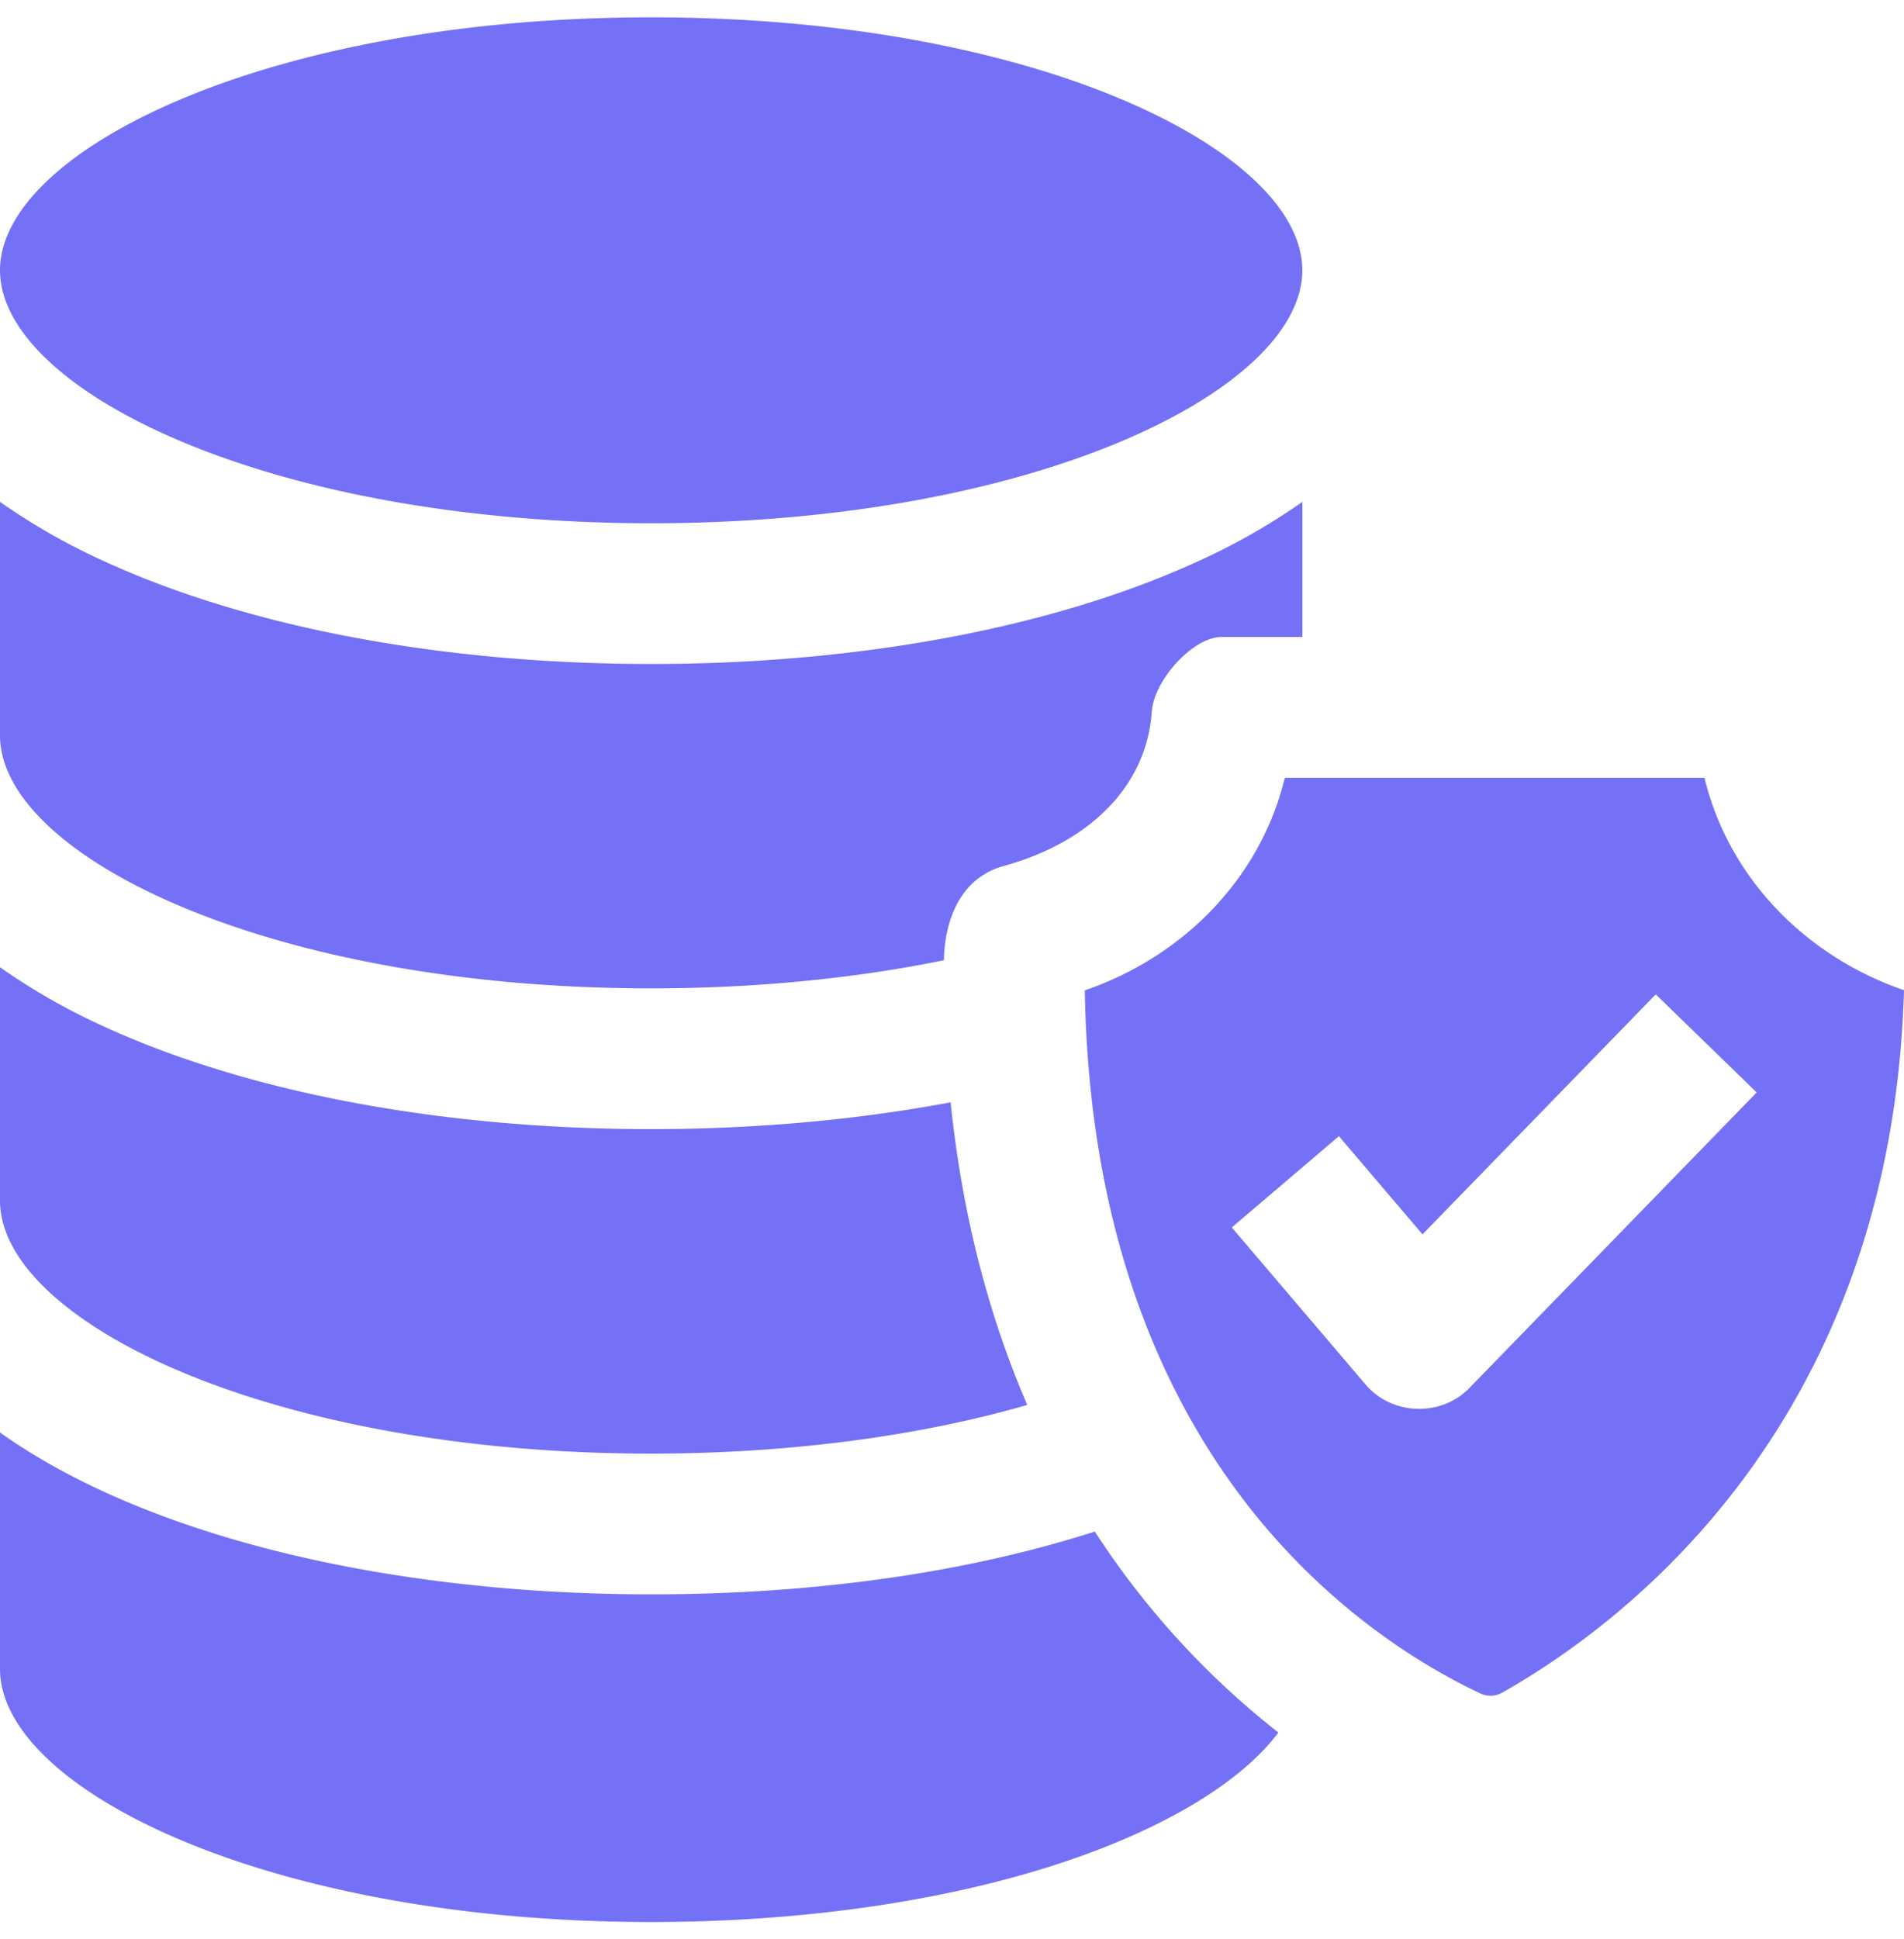
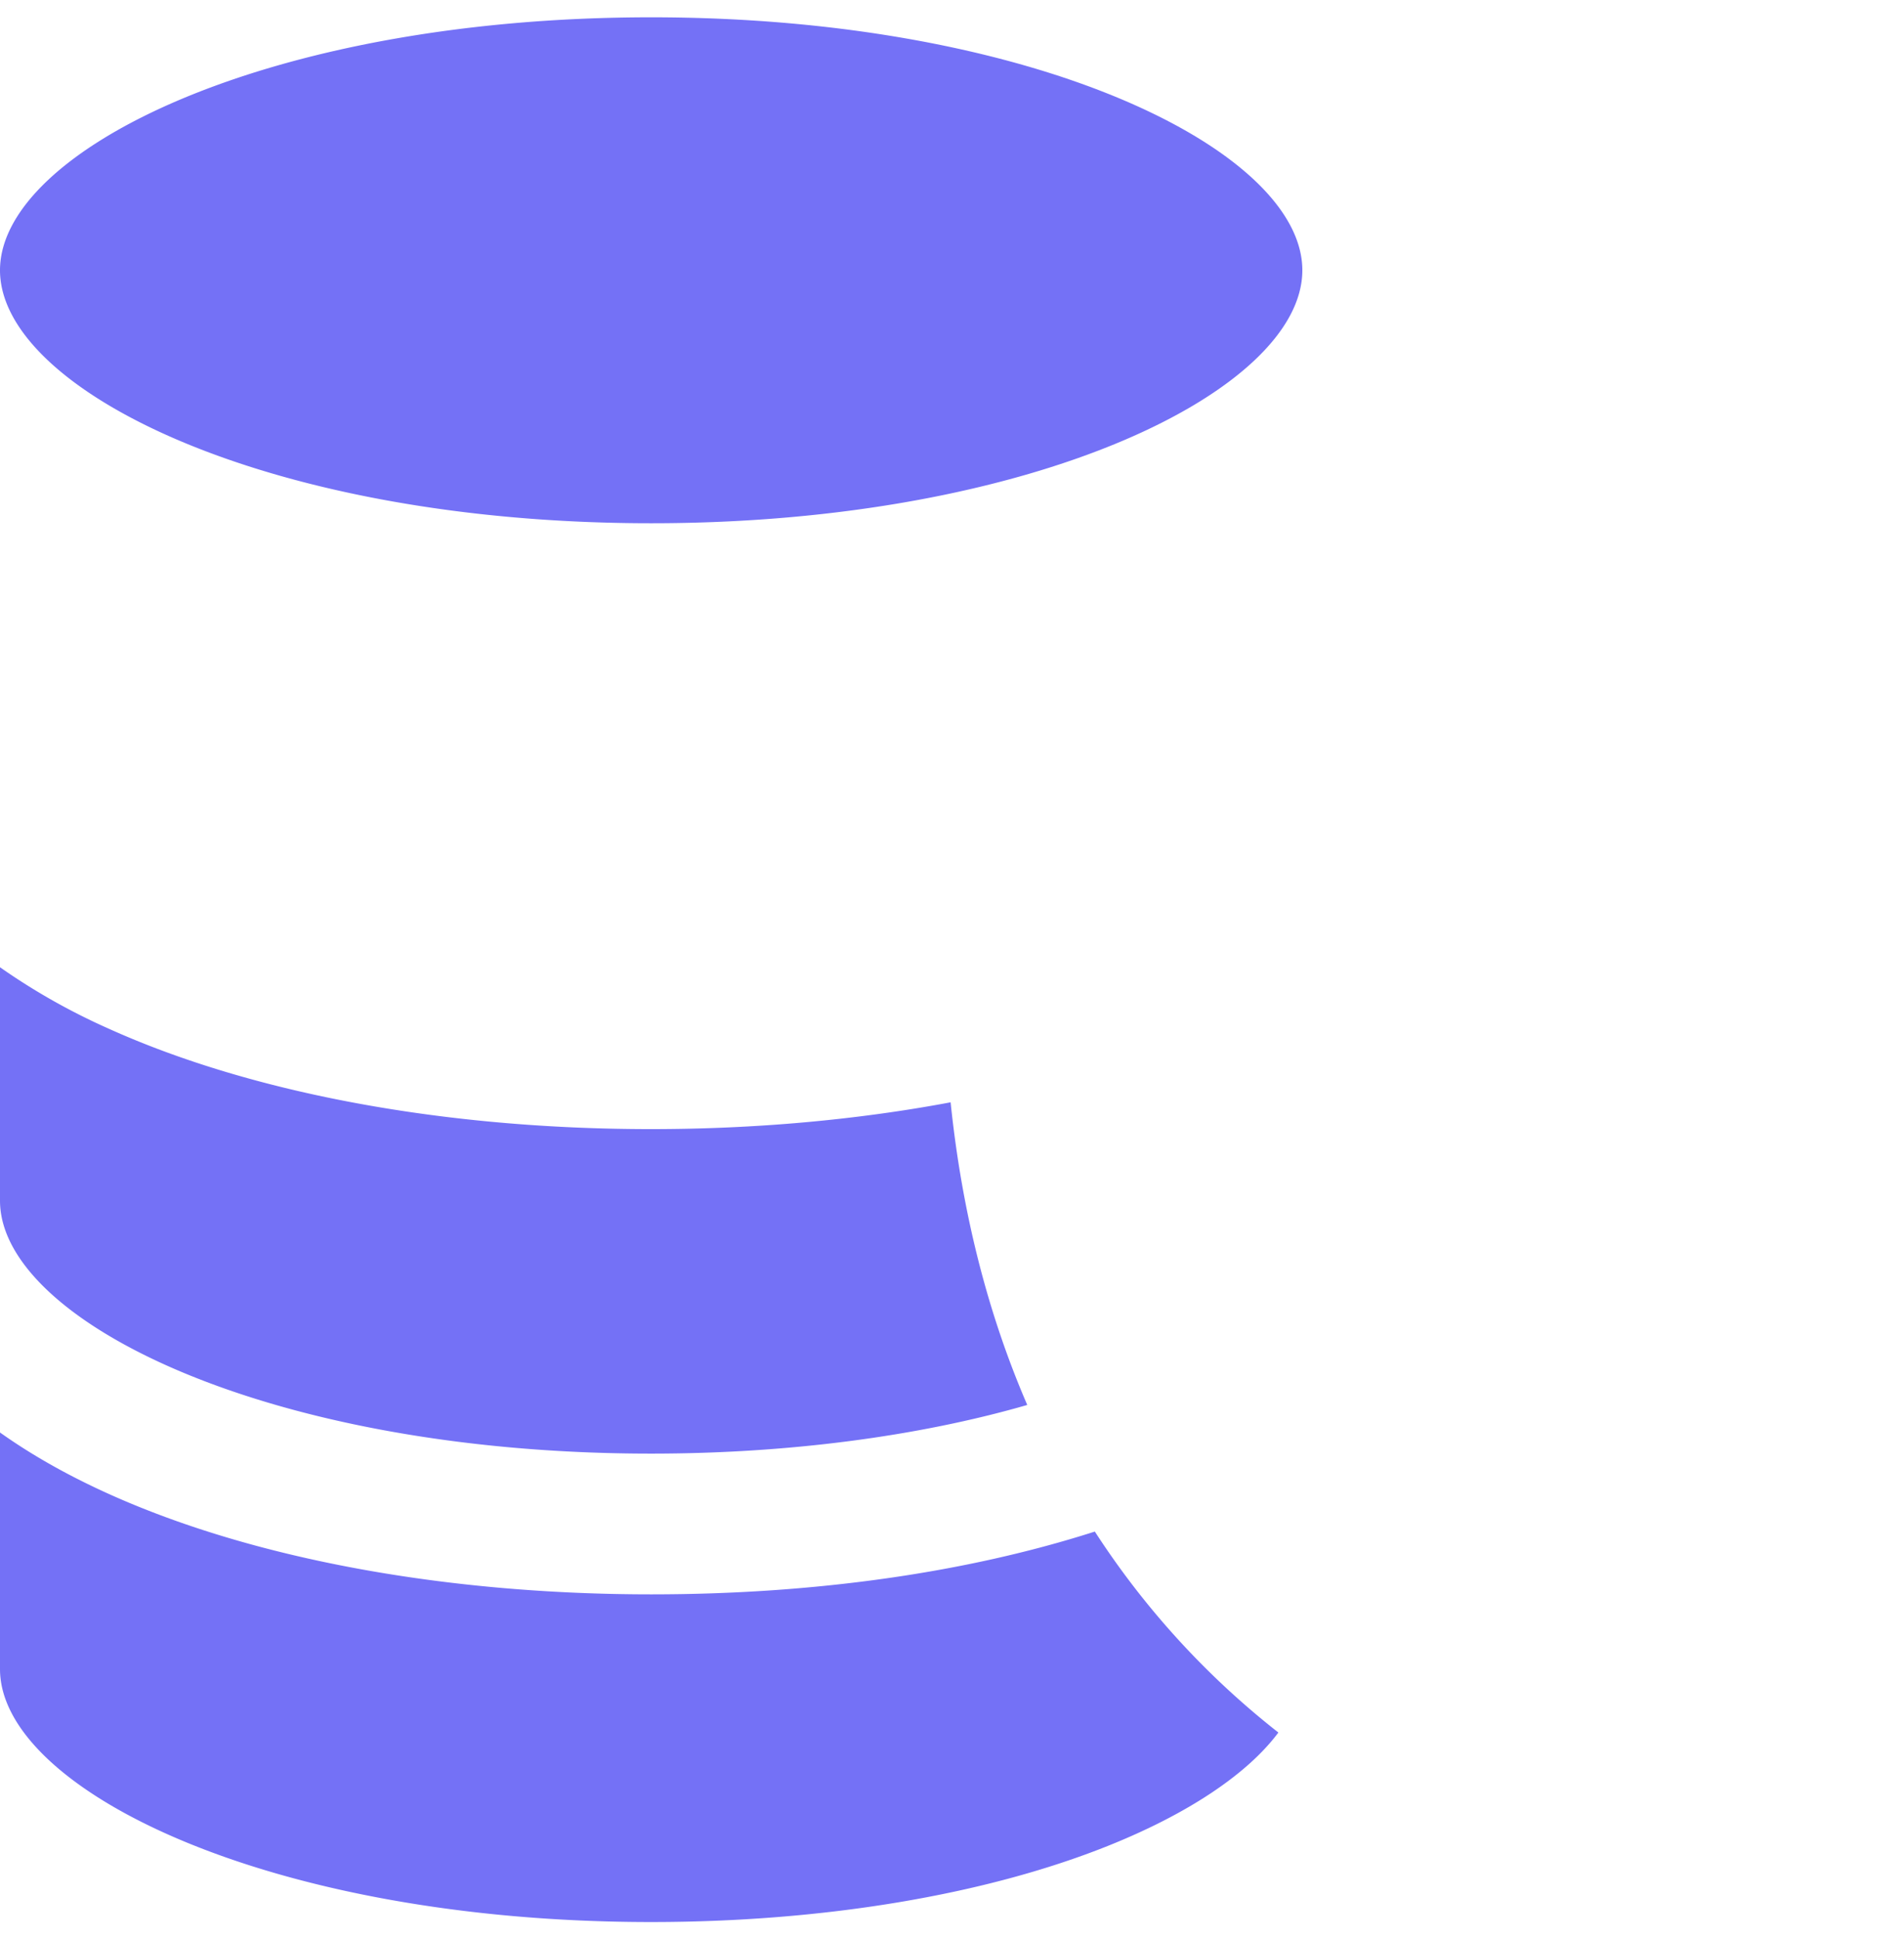
<svg xmlns="http://www.w3.org/2000/svg" width="55" height="56" fill="none">
  <g fill="#7471F6" clip-path="url(#a)">
    <path d="M18.81.5C7.725.5 0 4.35 0 7.804c0 3.455 7.725 7.305 18.81 7.305 11.086 0 18.81-3.85 18.81-7.305C37.62 4.35 29.897.5 18.81.5ZM0 41.364v6.832C0 51.65 7.725 55.5 18.81 55.5c4.969 0 9.658-.782 13.205-2.203 2.312-.926 4.023-2.075 4.913-3.269a23.815 23.815 0 0 1-5.302-5.803c-3.714 1.19-8.105 1.813-12.816 1.813-5.927 0-11.472-1.021-15.613-2.875C1.989 42.622.92 42.019 0 41.364Zm0-13.433v6.739c0 3.455 7.725 7.304 18.81 7.304 3.932 0 7.704-.493 10.864-1.405-1.146-2.65-1.887-5.574-2.214-8.739-2.703.508-5.649.774-8.65.774-5.965 0-11.537-1.033-15.687-2.908A18.608 18.608 0 0 1 0 27.93Z" />
-     <path d="M0 14.492v6.744c0 3.454 7.725 7.304 18.81 7.304 2.965 0 5.856-.28 8.457-.813.004-.639.195-2.3 1.733-2.723 2.425-.666 4.121-2.264 4.271-4.456.062-.902 1.191-2.166 2.032-2.154h2.318v-3.902a18.653 18.653 0 0 1-3.123 1.765c-4.155 1.88-9.727 2.916-15.687 2.916-5.961 0-11.533-1.036-15.688-2.915A18.649 18.649 0 0 1 0 14.492Zm49.237 7.967H37.113c-.678 2.818-2.845 5.13-5.777 6.139.228 13.529 8.005 18.688 11.433 20.305a.68.68 0 0 0 .622-.026c3.442-1.94 11.246-7.713 11.609-20.284-2.924-1.01-5.086-3.32-5.763-6.134ZM42.45 40.076c-.823.846-2.24.8-3.005-.099l-3.863-4.533 3.094-2.636 2.415 2.835 6.738-6.93 2.915 2.832-8.294 8.53Z" />
  </g>
  <defs>
    <clipPath id="a">
      <path fill="#fff" d="M0 .5h55v55H0z" />
    </clipPath>
  </defs>
</svg>